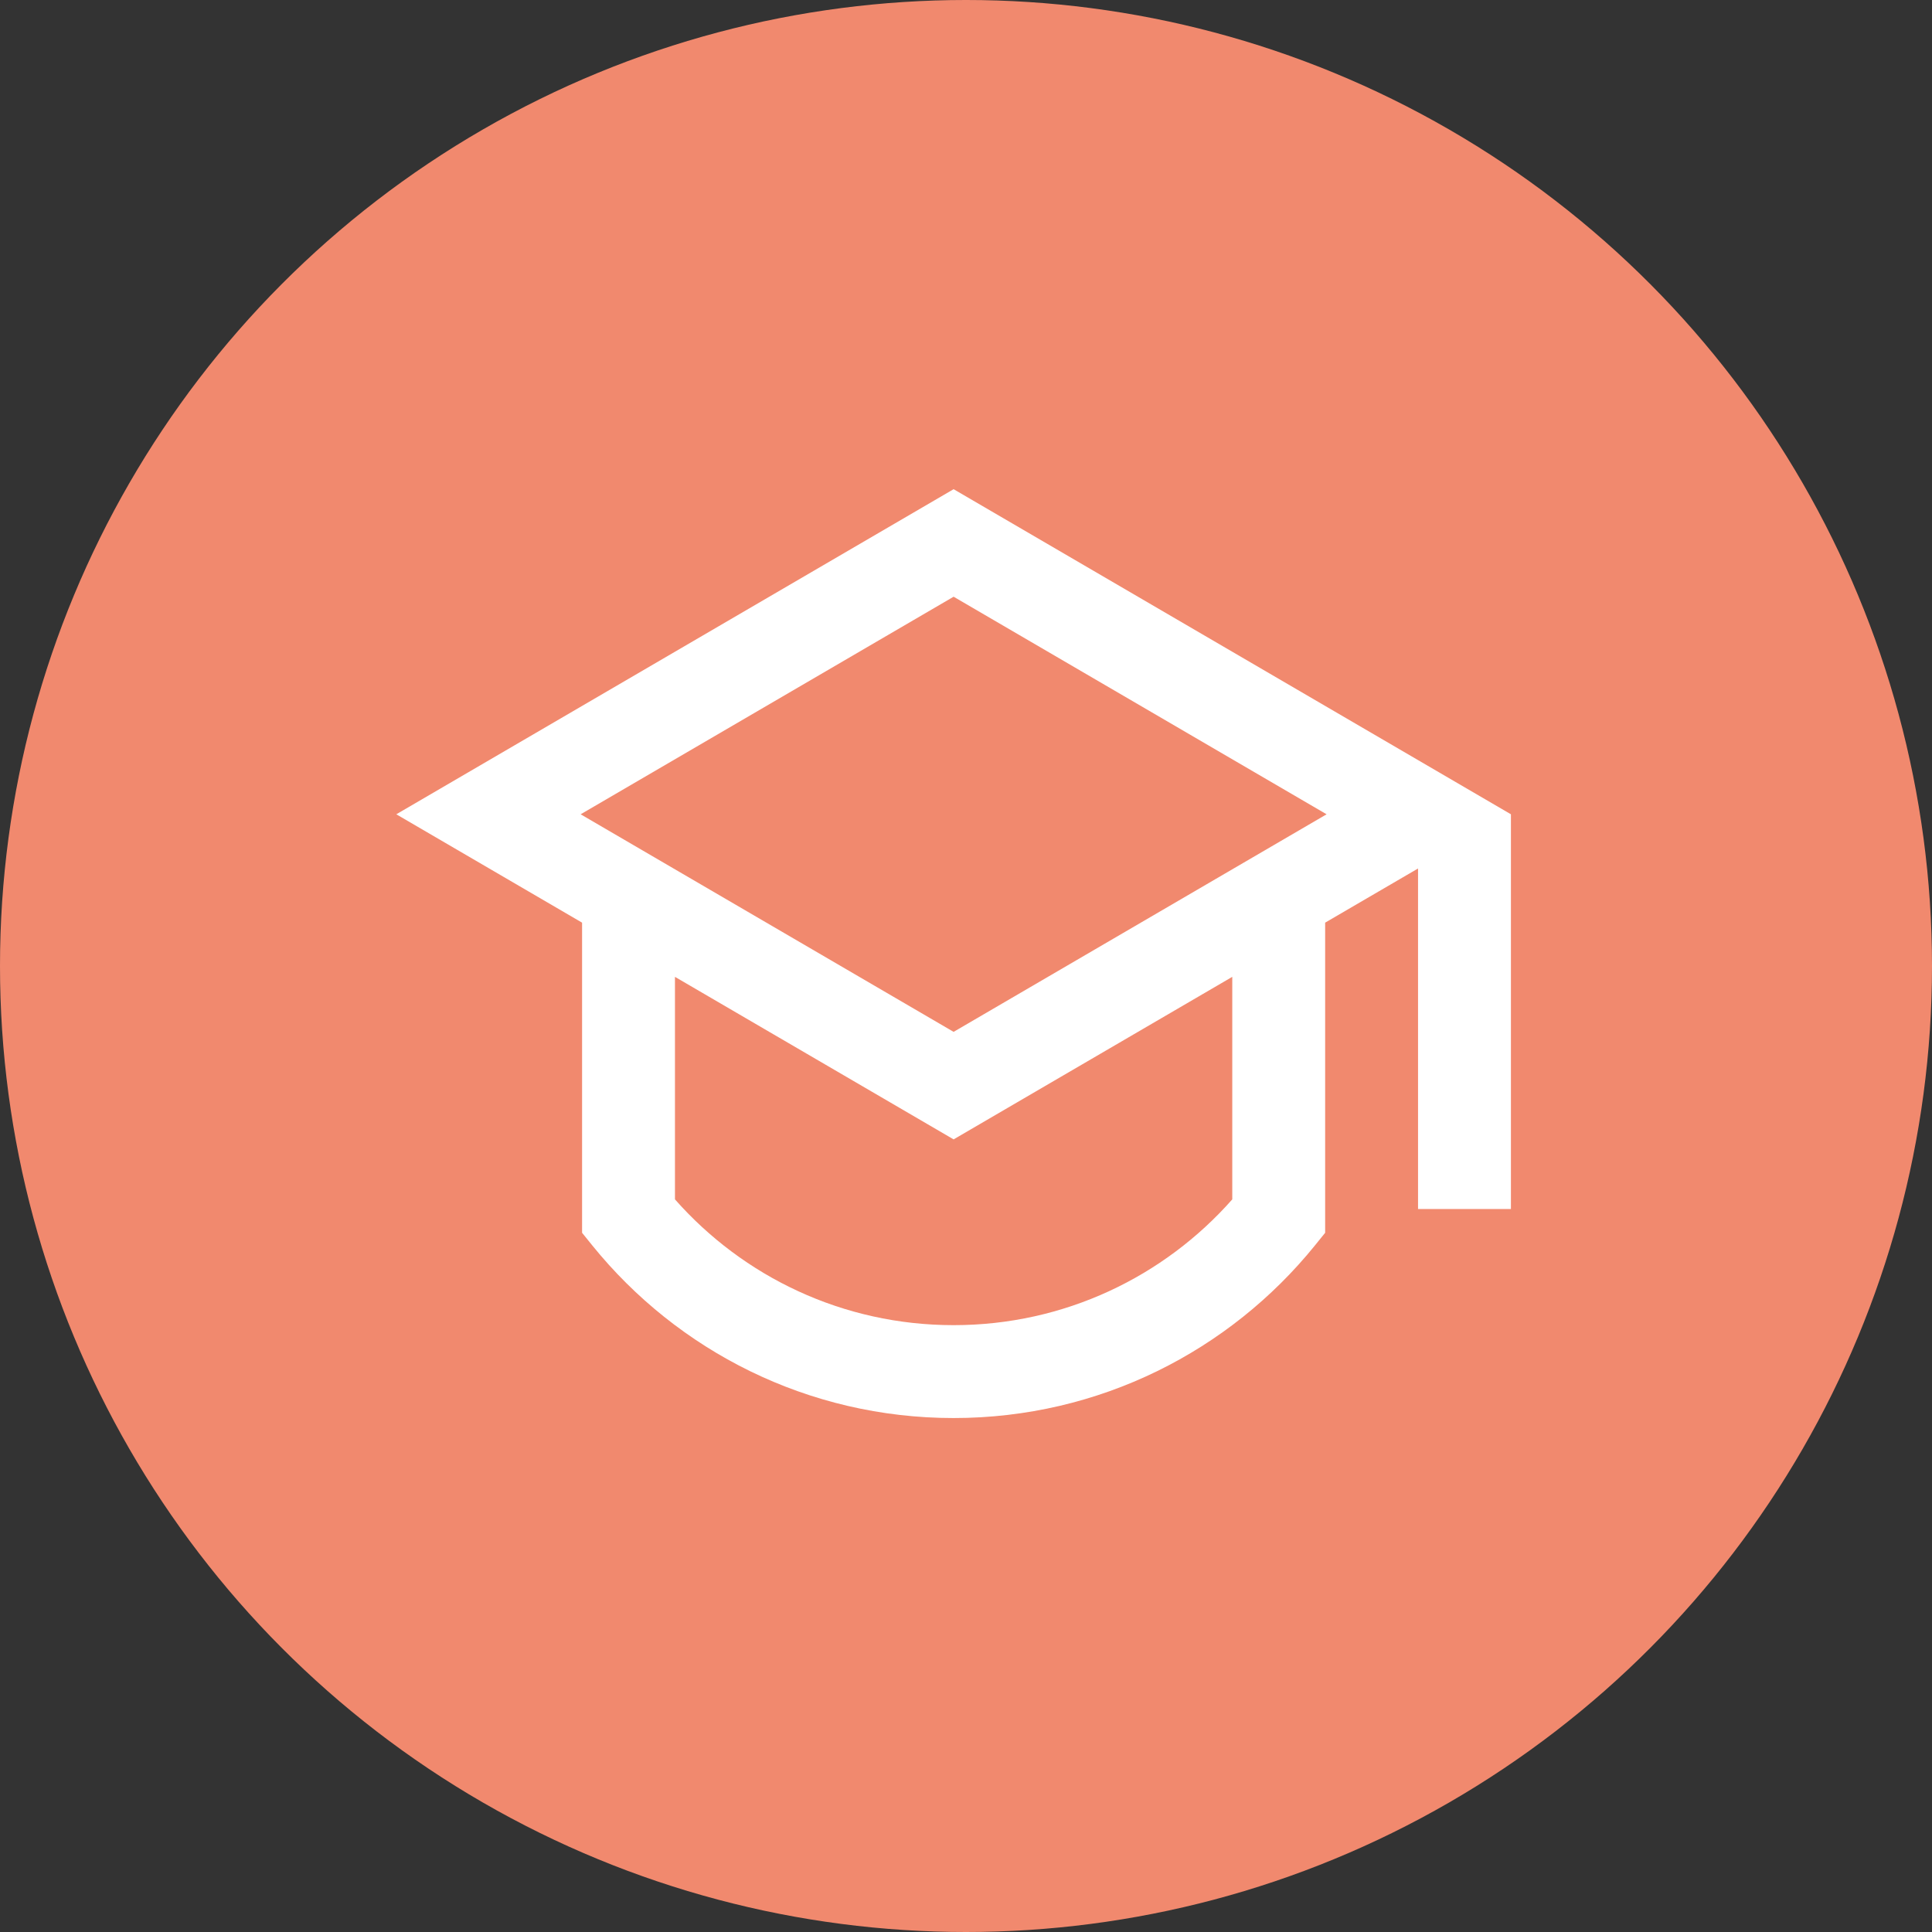
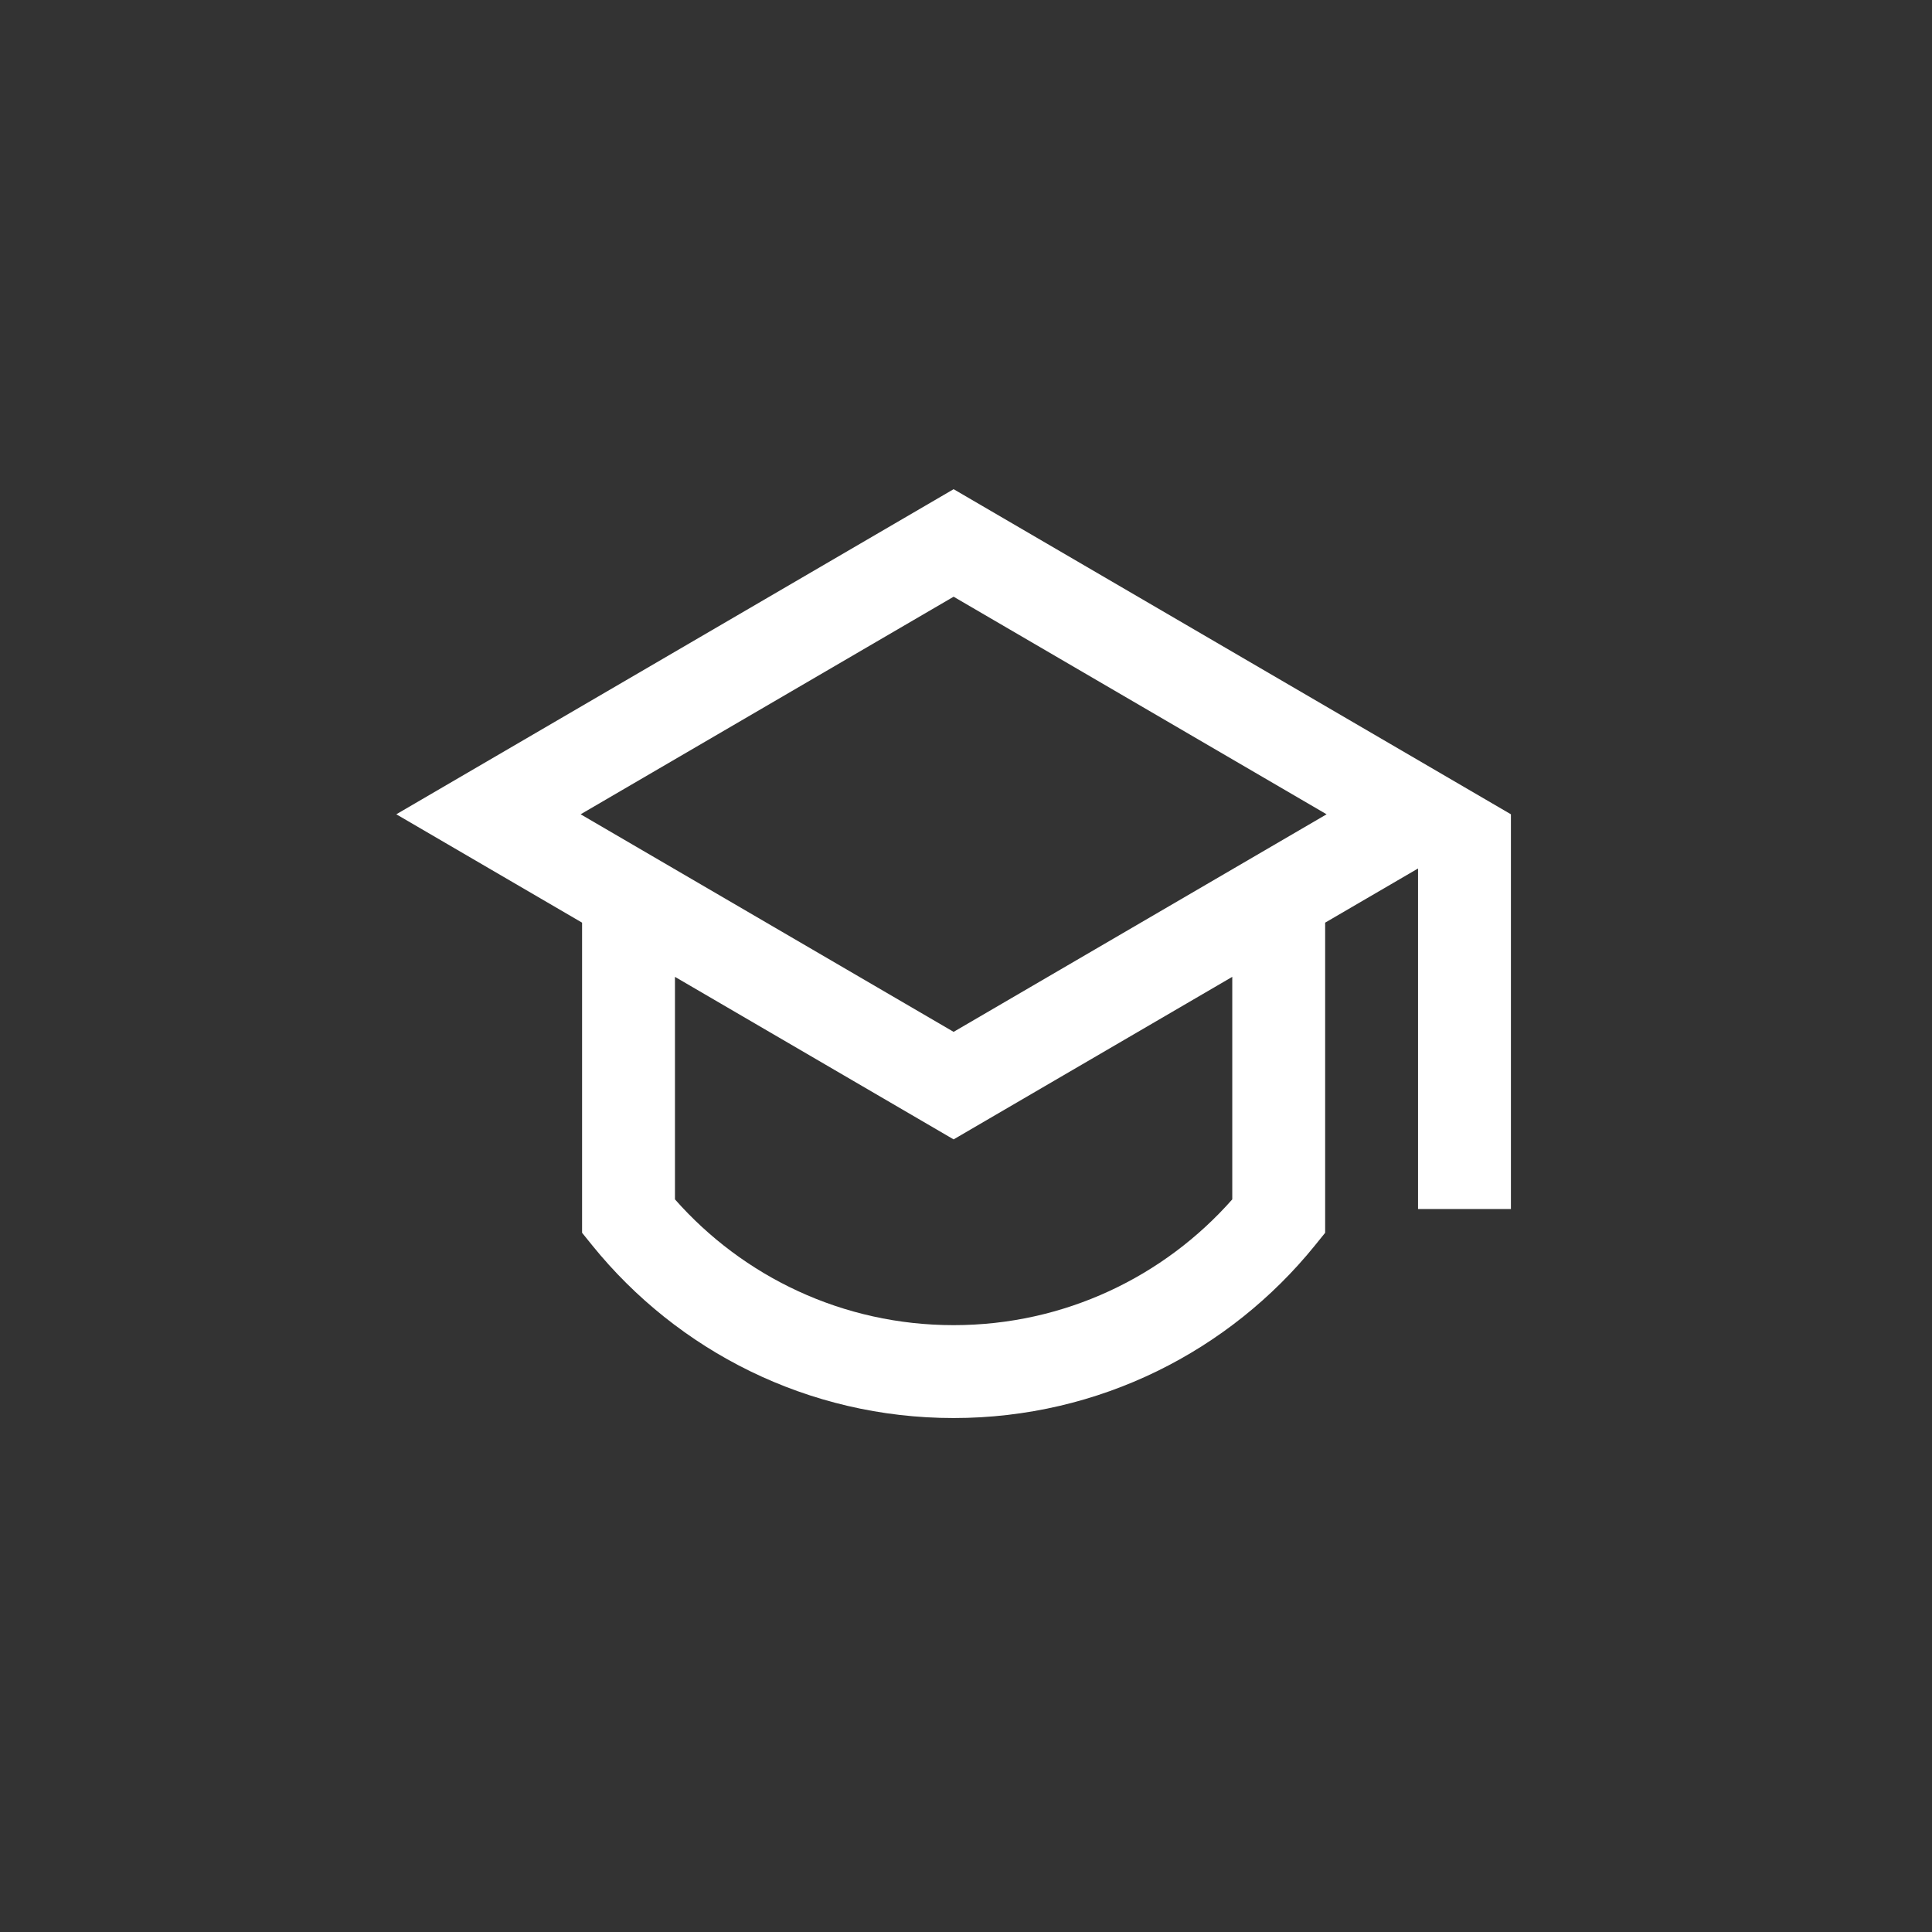
<svg xmlns="http://www.w3.org/2000/svg" width="78" height="78" viewBox="0 0 78 78" fill="none">
  <rect x="0" y="0" width="78" height="78" fill="#333333" stroke="none" />
-   <circle cx="39" cy="39" r="39" fill="#F1896E" />
  <path d="M23.5 37.25L16 32.875L38.5 19.75L61 32.875V48.812H57.25V35.063L53.5 37.25V49.771L53.083 50.287C49.648 54.531 44.391 57.25 38.5 57.25C32.609 57.25 27.352 54.531 23.917 50.287L23.5 49.771V37.25ZM27.25 39.438V48.422C30.001 51.539 34.021 53.5 38.5 53.5C42.979 53.5 46.999 51.539 49.75 48.422V39.438L38.5 46L27.25 39.438ZM23.442 32.875L38.5 41.659L53.558 32.875L38.5 24.091L23.442 32.875Z" fill="white" />
</svg>